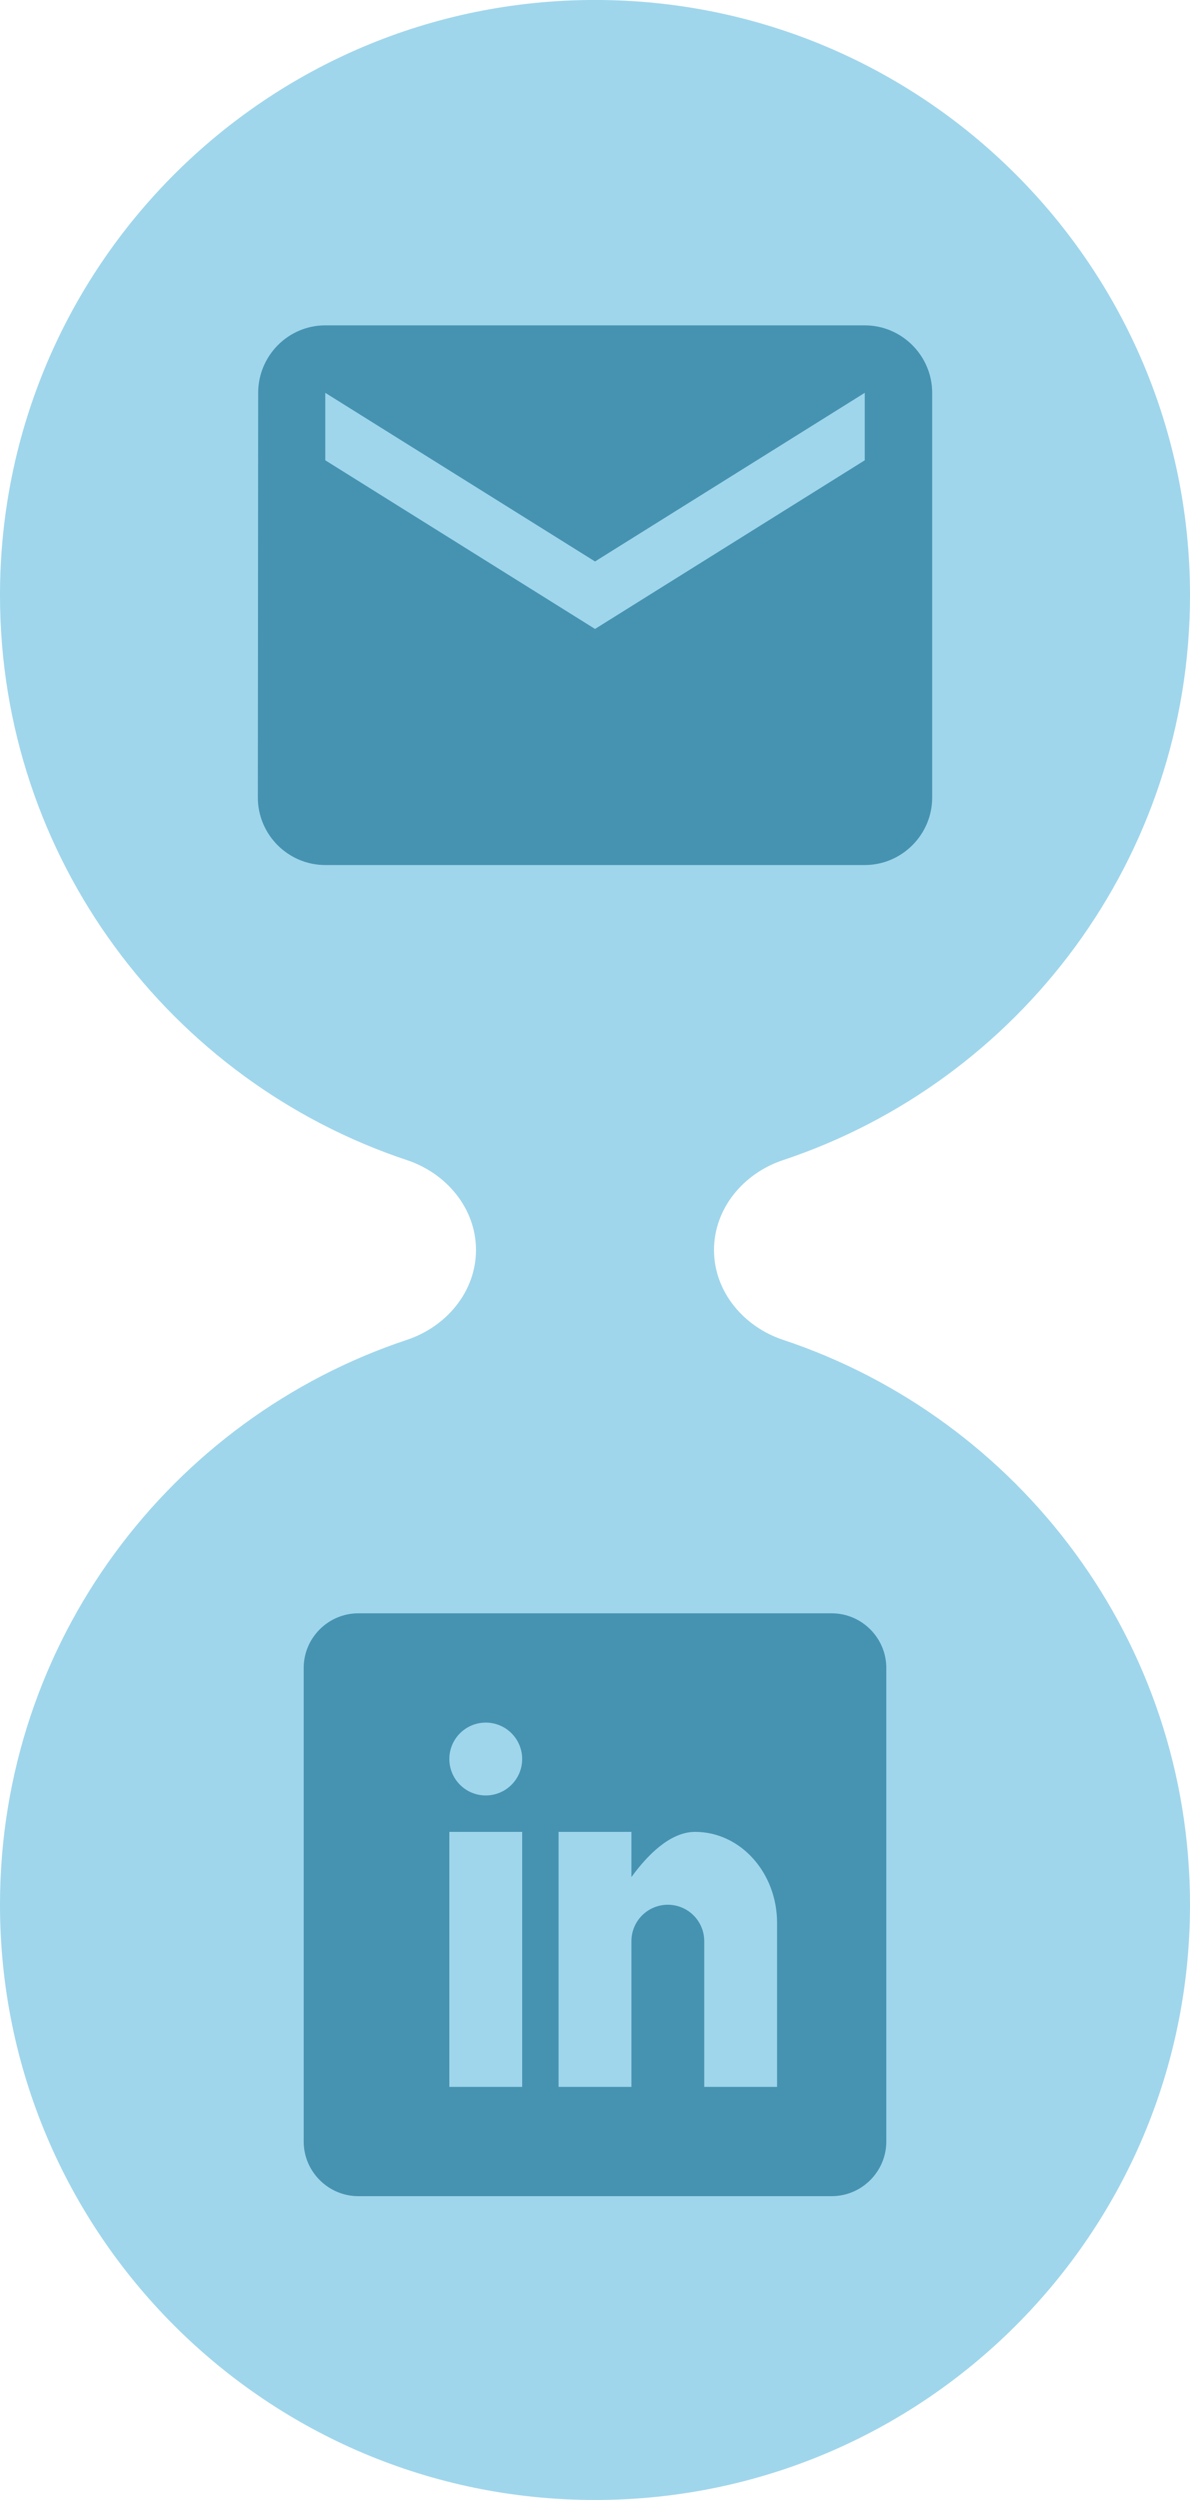
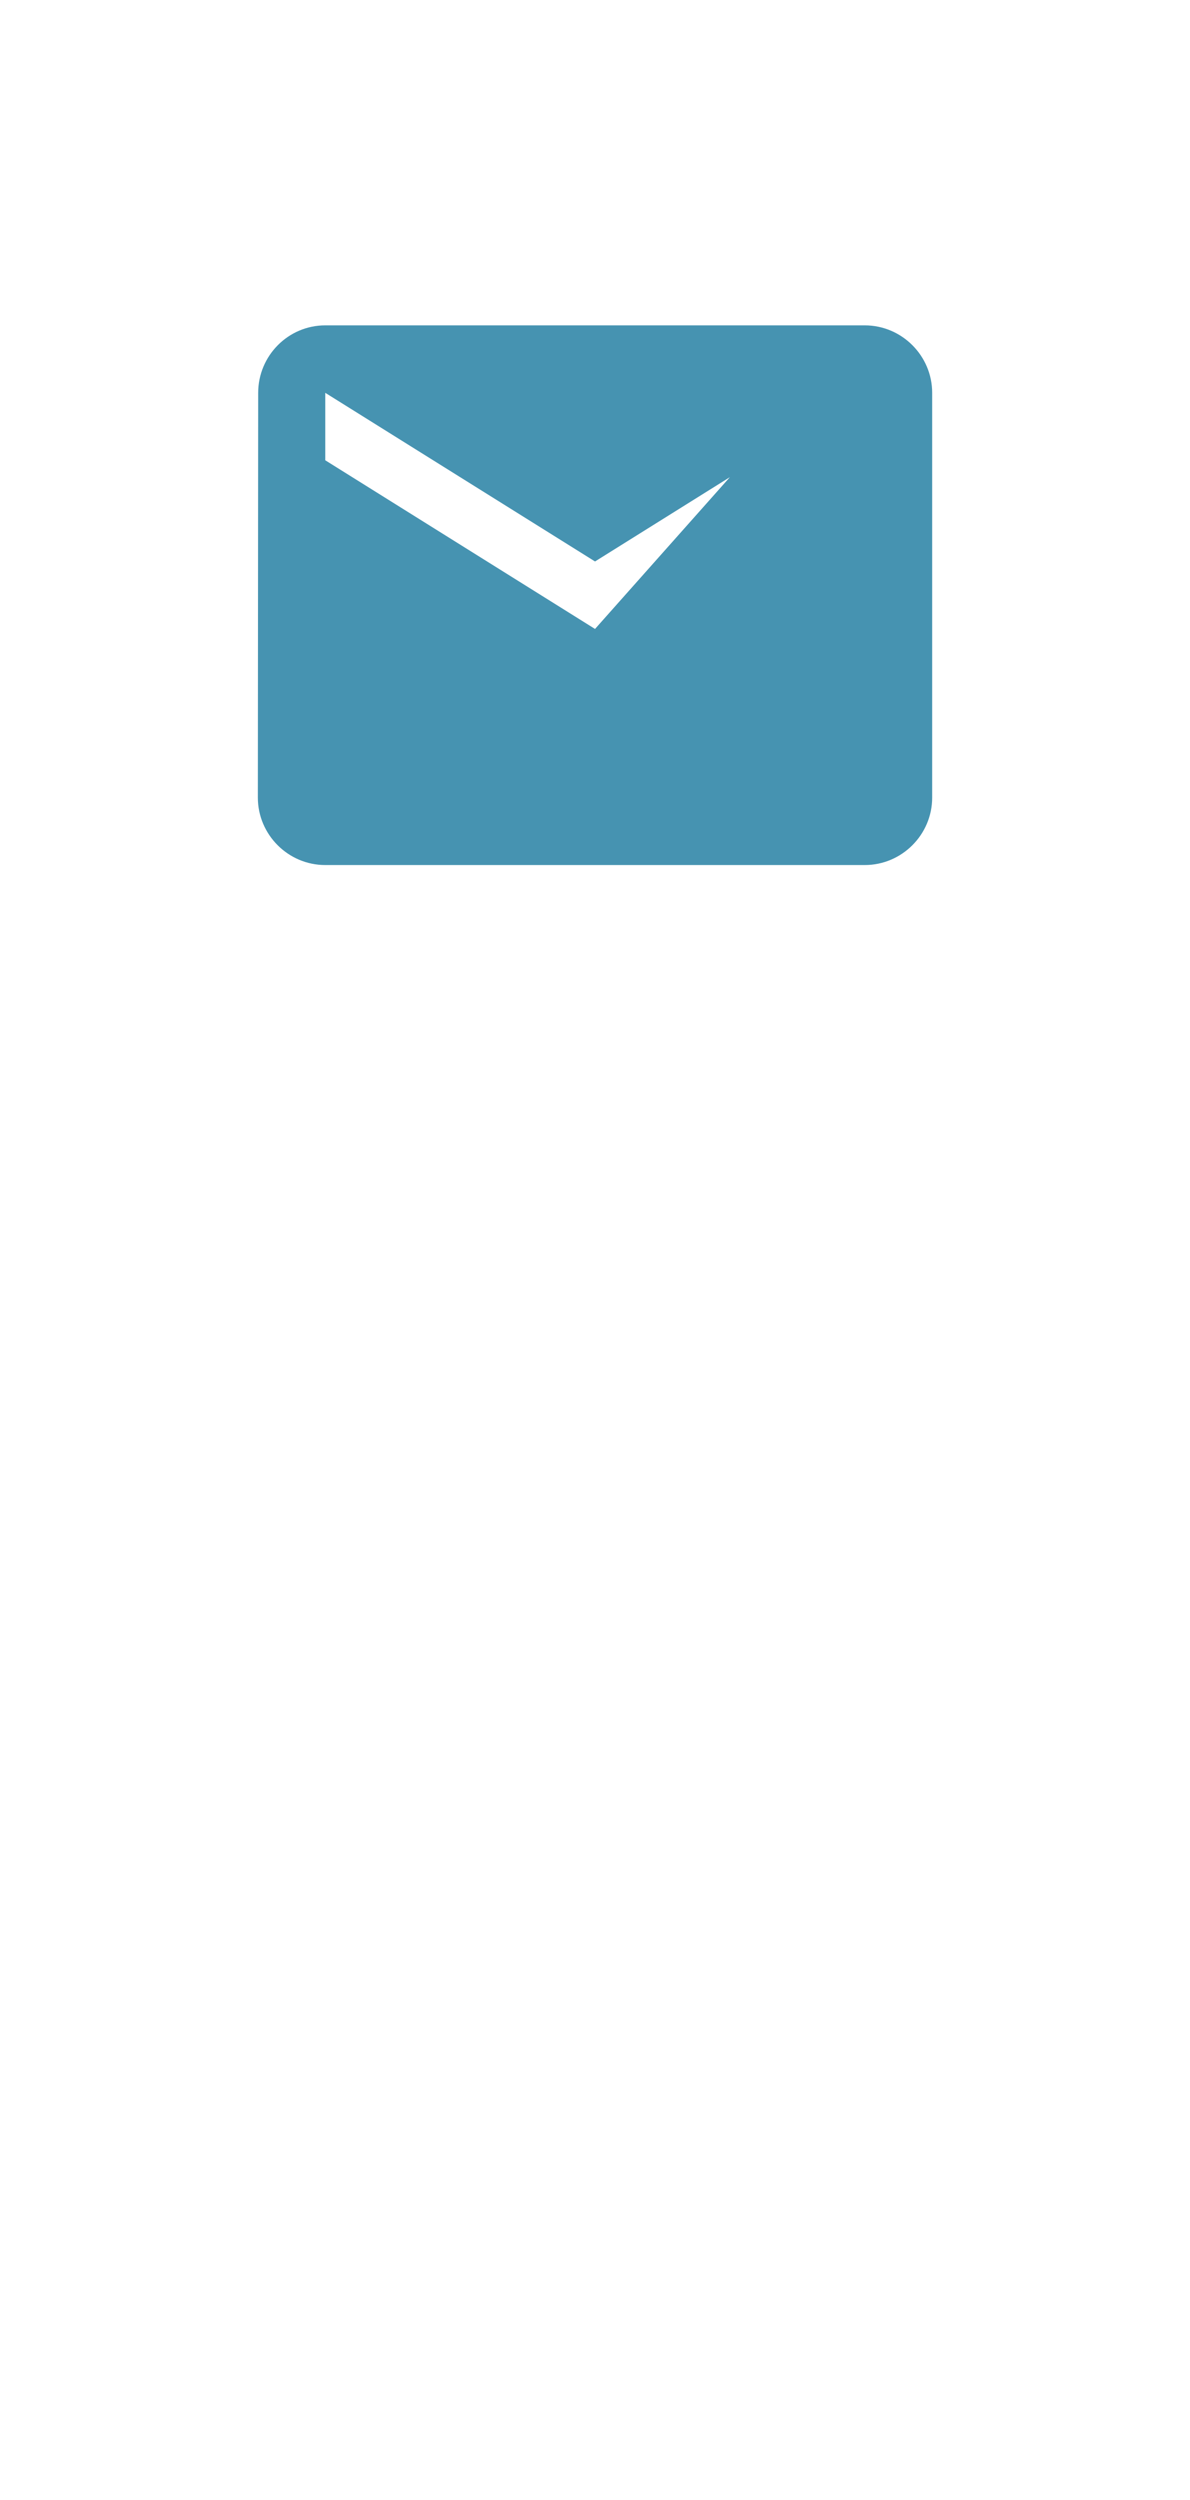
<svg xmlns="http://www.w3.org/2000/svg" width="50" height="105" viewBox="0 0 50 105" fill="none">
-   <path fill-rule="evenodd" clip-rule="evenodd" d="M30 52.499C30 54.245 31.241 55.721 32.898 56.272C42.834 59.578 50 68.952 50 79.999C50 93.806 38.807 104.999 25 104.999C11.193 104.999 -4.89253e-07 93.806 -1.09278e-06 79.999C-1.57567e-06 68.952 7.166 59.578 17.102 56.272C18.759 55.721 20 54.245 20 52.499C20 50.754 18.759 49.277 17.102 48.726C7.166 45.42 -3.01401e-06 36.047 -3.49691e-06 24.999C-4.10043e-06 11.192 11.193 -0.001 25 -0.001C38.807 -0.001 50 11.192 50 24.999C50 36.047 42.834 45.42 32.898 48.726C31.241 49.277 30 50.754 30 52.499Z" fill="#9FD6EC" />
-   <path d="M36.334 13.665H13.667C12.109 13.665 10.848 14.941 10.848 16.499L10.834 33.499C10.834 35.057 12.109 36.332 13.667 36.332H36.334C37.892 36.332 39.167 35.057 39.167 33.499V16.499C39.167 14.941 37.892 13.665 36.334 13.665ZM36.334 19.332L25.001 26.416L13.667 19.332V16.499L25.001 23.582L36.334 16.499V19.332Z" fill="#4693B1" />
-   <path d="M34.945 67.759H15.055C13.793 67.759 12.76 68.791 12.76 70.054L12.76 89.944C12.76 91.206 13.793 92.239 15.055 92.239H34.945C36.207 92.239 37.24 91.206 37.24 89.944V70.054C37.24 68.791 36.207 67.759 34.945 67.759ZM21.94 87.649H18.88V76.939H21.94V87.649ZM20.41 75.409C20.004 75.409 19.615 75.248 19.328 74.961C19.041 74.674 18.88 74.285 18.88 73.879C18.88 73.473 19.041 73.084 19.328 72.797C19.615 72.51 20.004 72.349 20.41 72.349C20.816 72.349 21.205 72.51 21.492 72.797C21.779 73.084 21.94 73.473 21.94 73.879C21.94 74.285 21.779 74.674 21.492 74.961C21.205 75.248 20.816 75.409 20.41 75.409ZM32.65 87.649H29.59V81.529C29.59 81.123 29.429 80.734 29.142 80.447C28.855 80.16 28.465 79.999 28.06 79.999C27.654 79.999 27.265 80.16 26.978 80.447C26.691 80.734 26.53 81.123 26.53 81.529V87.649H23.47V76.939H26.53V78.838C27.16 77.972 28.127 76.939 29.207 76.939C31.111 76.939 32.65 78.651 32.65 80.764V87.649Z" fill="#4693B1" />
+   <path d="M36.334 13.665H13.667C12.109 13.665 10.848 14.941 10.848 16.499L10.834 33.499C10.834 35.057 12.109 36.332 13.667 36.332H36.334C37.892 36.332 39.167 35.057 39.167 33.499V16.499C39.167 14.941 37.892 13.665 36.334 13.665ZL25.001 26.416L13.667 19.332V16.499L25.001 23.582L36.334 16.499V19.332Z" fill="#4693B1" />
</svg>